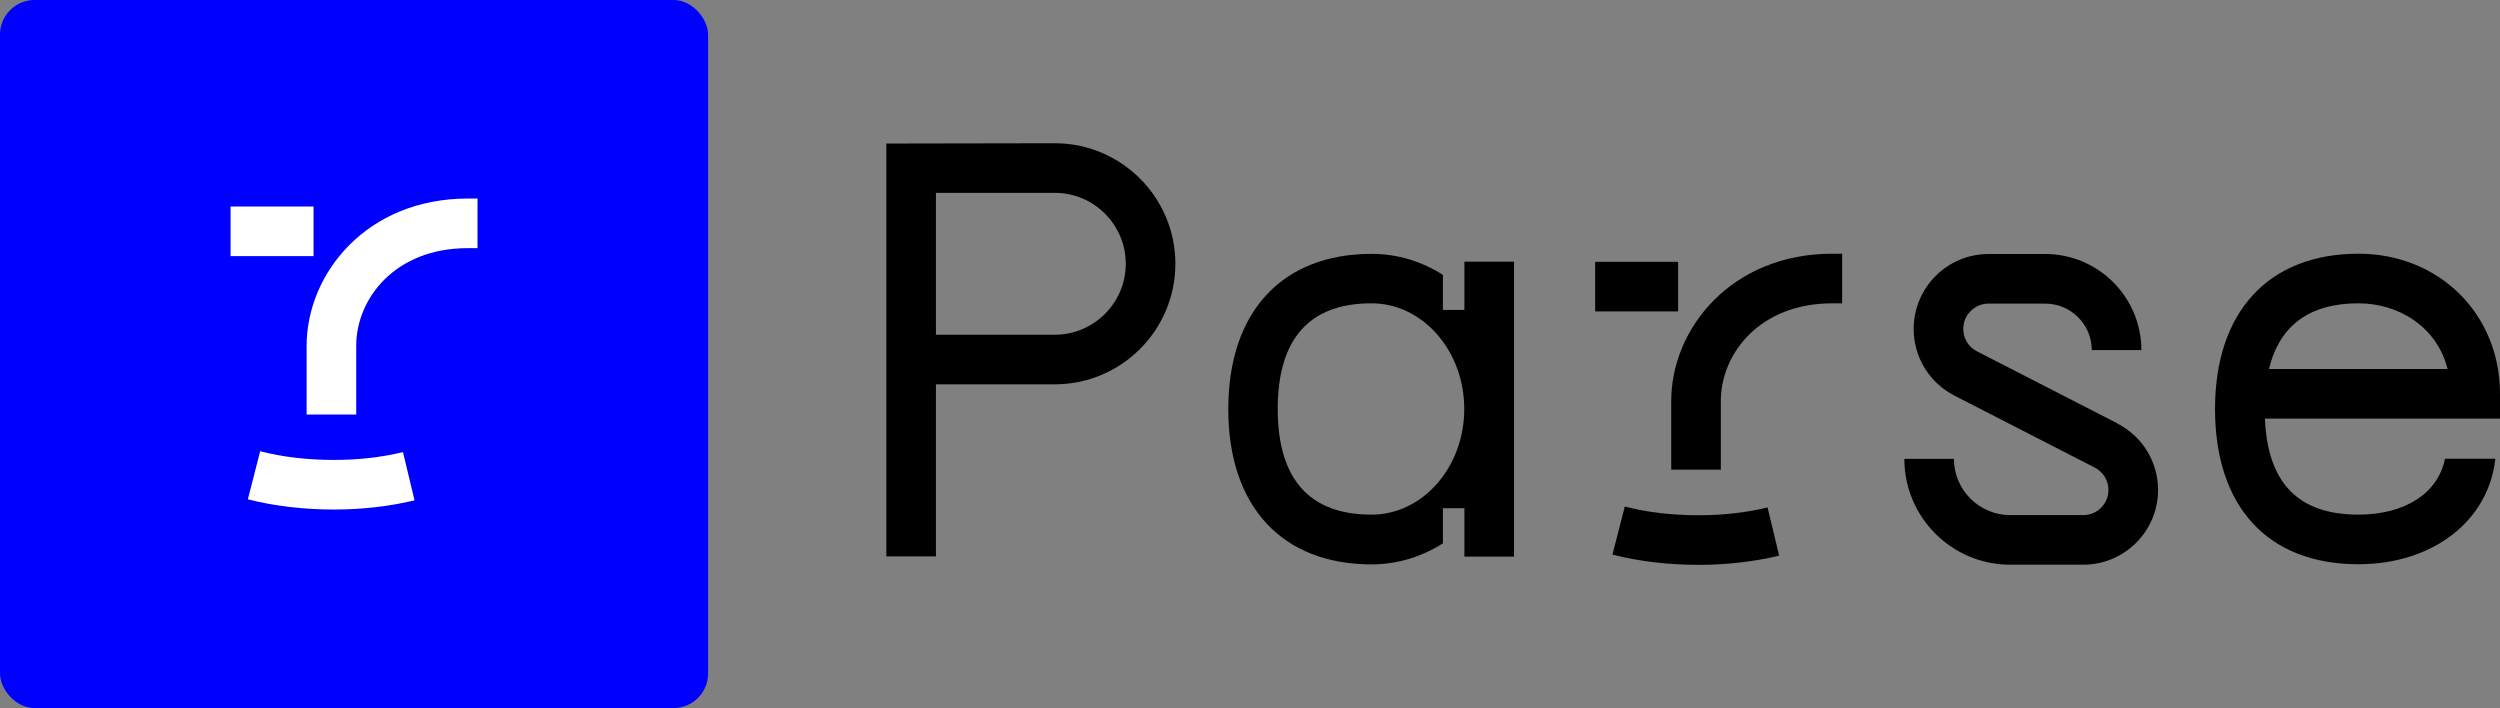
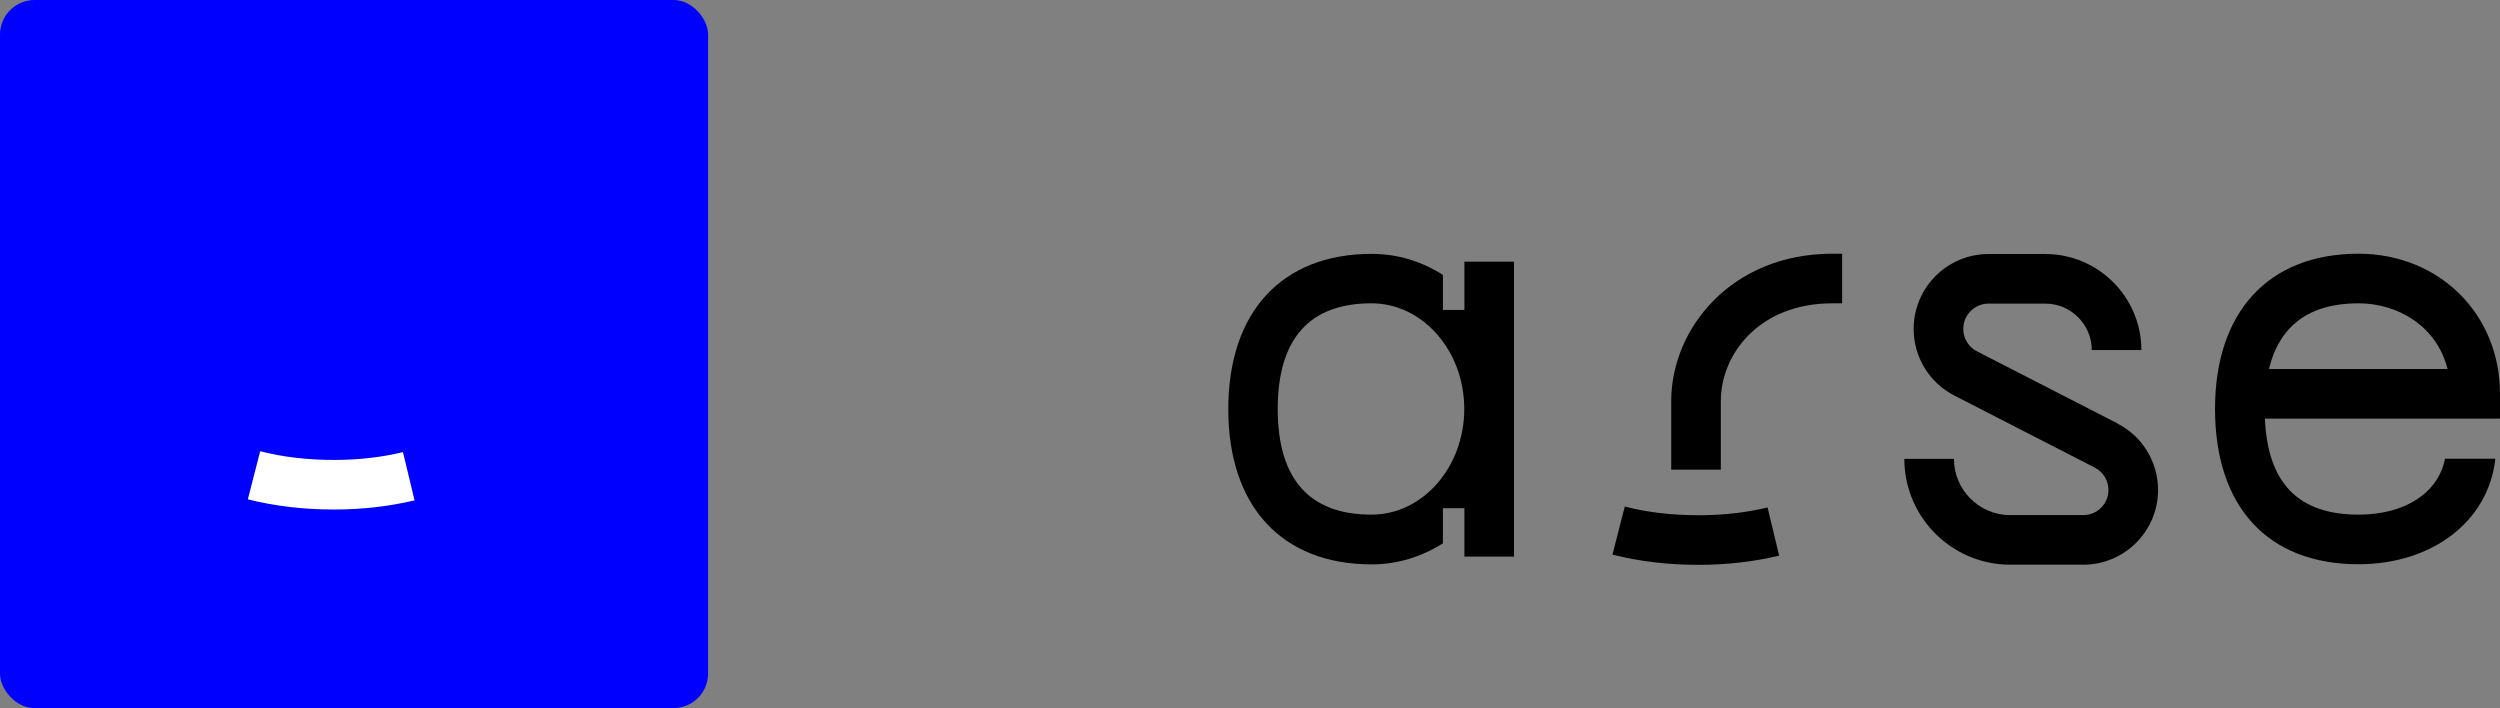
<svg xmlns="http://www.w3.org/2000/svg" id="Camada_2" viewBox="0 0 166.33 47.11">
  <rect x="0" y="0" width="166.33" height="47.11" fill="#808080" stroke="none" />
  <defs>
    <style>      .cls-1 {        fill: #fff;      }      .cls-2 {        fill: blue;      }    </style>
  </defs>
  <g id="Camada_1-2" data-name="Camada_1">
    <g>
      <rect class="cls-2" width="47.11" height="47.11" rx="2.3" ry="2.3" />
      <g>
-         <path d="M70.18,9.53l-11.21.02v27.47h3.3v-11.45h7.91c4.42,0,8.02-3.6,8.02-8.02s-3.6-8.02-8.02-8.02ZM70.18,22.27h-7.91v-9.44h7.91c2.6,0,4.72,2.12,4.72,4.72s-2.12,4.72-4.72,4.72Z" />
        <path d="M97.43,20.62h-1.43v-2.33c-1.39-.89-3.01-1.4-4.74-1.4-5.97,0-9.54,3.86-9.54,10.33s3.57,10.33,9.54,10.33c1.73,0,3.35-.52,4.74-1.4v-2.34h1.43v3.22h3.3v-19.62h-3.3v3.22ZM91.25,34.24c-4.14,0-6.24-2.37-6.24-7.03s2.1-7.03,6.24-7.03c3.4,0,6.17,3.15,6.17,7.03s-2.77,7.03-6.17,7.03Z" />
        <path d="M140.88,28.17l-9.34-4.79c-.57-.29-.92-.86-.92-1.5,0-.93.76-1.68,1.68-1.68h3.78c1.7,0,3.09,1.39,3.09,3.09h3.3c0-3.52-2.87-6.39-6.39-6.39h-3.78c-2.75,0-4.98,2.24-4.98,4.98,0,1.88,1.04,3.58,2.71,4.44l9.34,4.79c.56.29.91.86.91,1.49,0,.92-.75,1.67-1.67,1.67h-4.87c-2.06,0-3.74-1.68-3.74-3.74h-3.3c0,3.88,3.16,7.04,7.04,7.04h4.87c2.74,0,4.97-2.23,4.97-4.97,0-1.87-1.04-3.57-2.7-4.42Z" />
        <path d="M156.92,34.24c-4,0-6.05-2.09-6.23-6.39h15.64v-1.65c0-5.31-4.05-9.32-9.42-9.32-5.97,0-9.54,3.86-9.54,10.33s3.48,10.33,9.54,10.33c4.97,0,8.67-2.91,9.11-7.02h-3.35c-.44,2.26-2.63,3.72-5.76,3.72ZM156.92,20.18c2.58,0,5.2,1.49,5.92,4.37h-11.88c.7-2.9,2.7-4.37,5.95-4.37Z" />
        <path d="M114.49,31.25h-3.3v-4.57c0-4.82,4.01-9.8,10.71-9.8h.66v3.3h-.66c-4.82,0-7.41,3.35-7.41,6.5v4.57Z" />
-         <rect x="106.13" y="17.42" width="5.52" height="3.3" />
        <path d="M113.02,37.58c-2.04,0-3.97-.23-5.74-.68l.82-3.2c1.5.39,3.15.58,4.92.58,1.6,0,3.14-.17,4.58-.52l.77,3.21c-1.68.4-3.48.61-5.34.61Z" />
      </g>
      <g>
-         <path class="cls-1" d="M23.7,27.58h-3.3v-4.57c0-4.82,4.01-9.8,10.71-9.8h.66v3.3h-.66c-4.82,0-7.41,3.35-7.41,6.5v4.57Z" />
-         <rect class="cls-1" x="15.34" y="13.74" width="5.52" height="3.3" />
        <path class="cls-1" d="M22.23,33.9c-2.04,0-3.97-.23-5.74-.68l.82-3.2c1.5.39,3.15.58,4.92.58,1.6,0,3.14-.17,4.58-.52l.77,3.21c-1.68.4-3.48.61-5.34.61Z" />
      </g>
    </g>
  </g>
</svg>